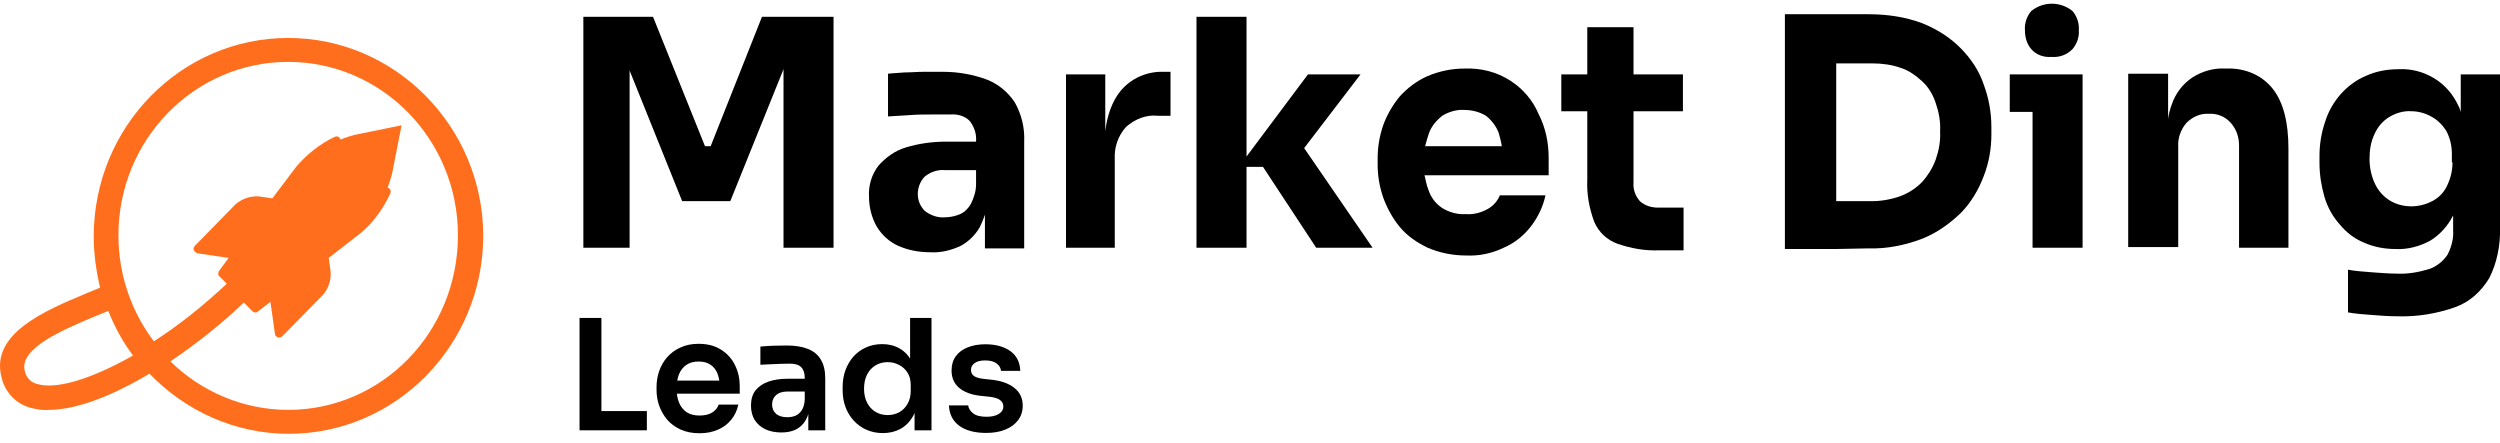
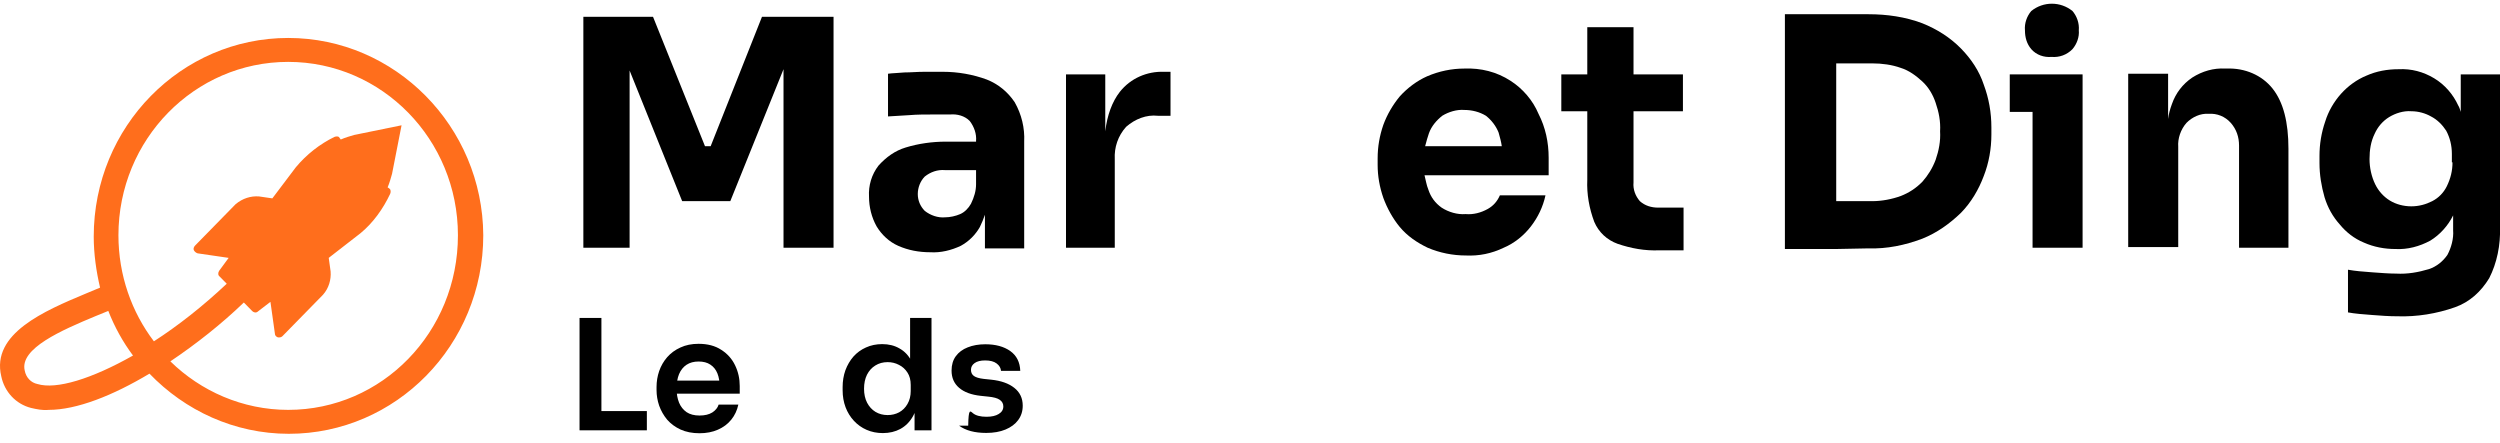
<svg xmlns="http://www.w3.org/2000/svg" width="175" height="31" viewBox="0 0 175 31" fill="none">
  <g clip-path="url(#clip0_1419_9031)">
    <path d="M20.173 2.657C12.68 2.657 6.561 8.86 6.561 16.557C6.561 17.779 6.739 19.002 7.005 20.134L6.029 20.541C3.103 21.764 -0.621 23.348 0.088 26.337C0.31 27.423 1.108 28.284 2.172 28.555C2.571 28.646 2.97 28.736 3.413 28.691C5.364 28.691 7.891 27.695 10.463 26.155C12.946 28.736 16.404 30.366 20.217 30.366C27.71 30.366 33.829 24.163 33.829 16.466C33.785 8.86 27.666 2.657 20.173 2.657ZM2.615 26.88C2.172 26.789 1.817 26.427 1.728 25.929C1.374 24.39 4.3 23.122 6.694 22.126L7.581 21.764C8.024 22.896 8.601 23.937 9.31 24.888C6.428 26.518 3.945 27.287 2.615 26.88ZM20.173 28.691C16.981 28.691 14.054 27.378 11.926 25.295C13.744 24.073 15.518 22.669 17.069 21.175L17.646 21.764C17.779 21.9 17.956 21.9 18.045 21.809L18.931 21.13L19.242 23.348C19.242 23.484 19.331 23.575 19.463 23.62C19.508 23.62 19.508 23.62 19.552 23.62C19.641 23.62 19.73 23.575 19.774 23.529L22.611 20.632C23.011 20.179 23.188 19.59 23.143 19.002L23.011 18.051L25.227 16.331C26.114 15.606 26.823 14.61 27.311 13.569C27.356 13.478 27.356 13.342 27.311 13.252C27.267 13.207 27.223 13.161 27.134 13.116C27.267 12.799 27.356 12.482 27.444 12.165L28.109 8.77L24.784 9.449C24.474 9.539 24.163 9.63 23.853 9.766C23.809 9.72 23.764 9.63 23.72 9.584C23.631 9.539 23.543 9.539 23.41 9.584C22.39 10.082 21.459 10.807 20.705 11.713L19.064 13.886L18.133 13.75C17.557 13.705 16.981 13.886 16.493 14.293L13.655 17.191C13.567 17.281 13.522 17.417 13.567 17.508C13.611 17.598 13.7 17.689 13.833 17.734L16.005 18.051L15.34 18.957C15.251 19.093 15.251 19.274 15.384 19.364L15.872 19.862C14.187 21.447 12.458 22.805 10.773 23.892C9.222 21.854 8.29 19.274 8.29 16.466C8.29 9.766 13.611 4.332 20.173 4.332C26.735 4.332 32.055 9.766 32.055 16.466C32.055 23.258 26.735 28.691 20.173 28.691Z" fill="#FF6E1C" />
    <path d="M49.747 10.232H49.348L45.712 1.177H40.835V17.341H44.072V4.935L47.752 14.081H51.121L54.846 4.844V17.341H58.348V1.177H53.338L49.747 10.232Z" fill="black" />
    <path d="M69.078 5.569C68.102 5.207 67.038 5.026 66.018 5.026C65.619 5.026 65.176 5.026 64.688 5.026C64.2 5.026 63.757 5.071 63.314 5.071C62.87 5.116 62.471 5.116 62.161 5.161V8.15L63.668 8.059C64.2 8.014 64.777 8.014 65.264 8.014C65.752 8.014 66.196 8.014 66.506 8.014C66.994 7.969 67.526 8.104 67.88 8.467C68.191 8.874 68.368 9.372 68.324 9.87V9.915H66.196C65.264 9.915 64.289 10.051 63.402 10.323C62.649 10.549 62.028 11.002 61.496 11.591C61.008 12.225 60.786 12.994 60.831 13.764C60.831 14.488 61.008 15.213 61.363 15.847C61.718 16.435 62.249 16.933 62.87 17.205C63.58 17.522 64.333 17.658 65.132 17.658C65.841 17.703 66.595 17.522 67.26 17.205C67.836 16.888 68.279 16.435 68.59 15.892C68.723 15.62 68.856 15.303 68.945 15.032V17.386H71.693V9.915C71.738 8.965 71.516 8.014 71.028 7.154C70.541 6.429 69.876 5.886 69.078 5.569ZM67.969 14.262C67.792 14.579 67.526 14.851 67.215 14.986C66.905 15.122 66.506 15.213 66.151 15.213C65.663 15.258 65.132 15.077 64.732 14.76C64.422 14.443 64.245 14.036 64.245 13.583C64.245 13.13 64.422 12.677 64.732 12.36C65.132 12.043 65.619 11.862 66.151 11.908H68.324V12.904C68.324 13.356 68.191 13.809 67.969 14.262Z" fill="black" />
    <path d="M78.389 6.429C77.857 7.108 77.502 8.059 77.369 9.191V5.207H74.62V17.341H78.034V11.138C77.99 10.323 78.256 9.508 78.832 8.874C79.453 8.331 80.251 8.014 81.049 8.104H81.936V5.026H81.492C80.295 4.98 79.142 5.478 78.389 6.429Z" fill="black" />
-     <path d="M95.237 5.207H91.557L87.257 10.957V1.177H83.754V17.341H87.257V11.681H88.409L92.134 17.341H96.08L91.291 10.368L95.237 5.207Z" fill="black" />
    <path d="M105.745 5.66C104.77 5.026 103.662 4.754 102.509 4.799C101.622 4.799 100.735 4.98 99.893 5.343C99.183 5.66 98.518 6.158 97.986 6.746C97.499 7.335 97.1 8.014 96.834 8.738C96.568 9.508 96.435 10.278 96.435 11.093V11.545C96.435 12.315 96.568 13.085 96.834 13.854C97.1 14.579 97.499 15.303 97.986 15.892C98.518 16.526 99.183 16.979 99.937 17.341C100.78 17.703 101.711 17.884 102.597 17.884C103.529 17.929 104.415 17.748 105.258 17.341C106.011 17.024 106.677 16.48 107.164 15.847C107.652 15.213 108.007 14.488 108.184 13.673H104.992C104.814 14.081 104.548 14.398 104.149 14.624C103.662 14.896 103.13 15.032 102.597 14.986C102.021 15.032 101.4 14.851 100.913 14.534C100.469 14.217 100.159 13.809 99.982 13.266C99.849 12.949 99.804 12.587 99.716 12.27H108.406V11.047C108.406 9.961 108.184 8.919 107.696 7.969C107.297 7.018 106.588 6.203 105.745 5.66ZM100.026 9.327C100.203 8.829 100.558 8.421 100.957 8.104C101.4 7.833 101.977 7.652 102.509 7.697C103.041 7.697 103.573 7.833 104.016 8.104C104.415 8.421 104.726 8.829 104.903 9.282C104.992 9.599 105.08 9.915 105.125 10.232H99.76C99.849 9.87 99.937 9.599 100.026 9.327Z" fill="black" />
    <path d="M114.79 14.081C114.479 13.719 114.302 13.266 114.346 12.768V7.788H117.805V5.207H114.346V1.902H111.11V5.207H109.292V7.788H111.11V12.587C111.065 13.583 111.243 14.579 111.598 15.53C111.908 16.254 112.484 16.797 113.238 17.069C114.169 17.386 115.145 17.567 116.164 17.522H117.849V14.534H116.076C115.588 14.534 115.145 14.398 114.79 14.081Z" fill="black" />
    <path d="M137.269 3.396C136.515 2.626 135.584 2.037 134.565 1.63C133.367 1.177 132.082 0.996 130.796 0.996H128.49H128.047H124.943V17.431H128.49L130.796 17.386C132.082 17.431 133.367 17.16 134.565 16.707C135.584 16.299 136.471 15.666 137.269 14.896C137.979 14.171 138.511 13.266 138.865 12.315C139.22 11.41 139.397 10.414 139.397 9.417V8.919C139.397 7.878 139.22 6.882 138.865 5.931C138.555 4.98 137.979 4.12 137.269 3.396ZM135.496 11.183C135.274 11.772 134.964 12.27 134.565 12.723C134.121 13.175 133.634 13.492 133.057 13.719C132.436 13.945 131.727 14.081 131.062 14.081H128.535V4.437H131.062C131.727 4.437 132.436 4.528 133.057 4.754C133.634 4.935 134.121 5.297 134.565 5.705C135.008 6.112 135.318 6.656 135.496 7.199C135.717 7.833 135.85 8.512 135.806 9.191C135.85 9.87 135.717 10.549 135.496 11.183Z" fill="black" />
    <path d="M142.279 5.207H140.683V7.833H142.279V17.341H145.781V5.207H145.737H142.279Z" fill="black" />
    <path d="M143.609 3.984C144.141 4.029 144.673 3.848 145.072 3.441C145.383 3.079 145.56 2.581 145.516 2.128C145.56 1.63 145.383 1.132 145.072 0.77C144.23 0.09 143.033 0.09 142.19 0.77C141.88 1.132 141.703 1.63 141.747 2.128C141.747 2.626 141.88 3.079 142.19 3.441C142.545 3.848 143.077 4.029 143.609 3.984Z" fill="black" />
    <path d="M155.89 4.799H155.757C154.959 4.754 154.161 4.98 153.452 5.433C152.787 5.886 152.299 6.52 152.033 7.289C151.9 7.652 151.811 7.968 151.767 8.331V5.161H148.974V17.295H152.476V10.278C152.432 9.689 152.654 9.055 153.053 8.602C153.452 8.195 154.028 7.923 154.604 7.968C155.181 7.923 155.757 8.15 156.156 8.602C156.555 9.055 156.733 9.598 156.733 10.187V17.341H160.191V10.413C160.191 8.557 159.836 7.154 159.083 6.203C158.329 5.252 157.132 4.754 155.89 4.799Z" fill="black" />
    <path d="M175 15.892V5.207H172.252V7.833C172.207 7.697 172.163 7.516 172.074 7.38C171.719 6.61 171.143 5.931 170.389 5.478C169.636 5.026 168.793 4.799 167.906 4.845C167.108 4.845 166.355 4.98 165.645 5.297C164.98 5.569 164.359 6.022 163.872 6.565C163.384 7.108 162.985 7.787 162.763 8.512C162.497 9.282 162.364 10.097 162.364 10.912V11.41C162.364 12.225 162.497 13.04 162.719 13.809C162.941 14.534 163.295 15.168 163.783 15.711C164.226 16.254 164.803 16.707 165.468 16.979C166.177 17.296 166.931 17.431 167.685 17.431C168.527 17.477 169.37 17.25 170.123 16.843C170.788 16.435 171.365 15.801 171.719 15.077V16.118C171.764 16.707 171.586 17.341 171.32 17.839C171.01 18.292 170.567 18.654 170.035 18.835C169.281 19.061 168.527 19.197 167.729 19.152C167.241 19.152 166.665 19.107 166.044 19.061C165.424 19.016 164.847 18.971 164.359 18.88V21.868C164.847 21.959 165.424 22.004 166.044 22.049C166.621 22.095 167.241 22.14 167.818 22.14C169.192 22.185 170.567 21.959 171.852 21.506C172.872 21.144 173.67 20.419 174.247 19.469C174.779 18.427 175.045 17.16 175 15.892ZM171.675 11.364C171.675 11.953 171.542 12.496 171.276 13.04C171.054 13.492 170.7 13.854 170.256 14.081C169.813 14.307 169.325 14.443 168.793 14.443C168.261 14.443 167.729 14.307 167.286 14.036C166.842 13.764 166.488 13.357 166.266 12.904C166 12.36 165.867 11.726 165.867 11.138C165.867 10.504 165.956 9.915 166.222 9.372C166.443 8.874 166.798 8.467 167.241 8.195C167.685 7.923 168.261 7.742 168.793 7.787C169.281 7.787 169.769 7.923 170.168 8.15C170.611 8.376 170.966 8.738 171.232 9.146C171.498 9.644 171.631 10.187 171.631 10.776V11.364H171.675Z" fill="black" />
    <path d="M40.568 30.122V22.256H42.099V30.122H40.568ZM41.884 30.122V28.775H45.28V30.122H41.884Z" fill="black" />
    <path d="M48.967 30.327C48.464 30.327 48.021 30.24 47.64 30.068C47.267 29.896 46.954 29.666 46.702 29.378C46.458 29.084 46.271 28.757 46.142 28.398C46.019 28.039 45.958 27.672 45.958 27.299V27.094C45.958 26.706 46.019 26.333 46.142 25.974C46.271 25.607 46.458 25.284 46.702 25.004C46.954 24.717 47.263 24.49 47.63 24.325C47.996 24.153 48.42 24.067 48.902 24.067C49.535 24.067 50.063 24.207 50.487 24.487C50.918 24.76 51.242 25.122 51.458 25.575C51.673 26.02 51.781 26.502 51.781 27.019V27.558H46.594V26.642H50.843L50.379 27.094C50.379 26.721 50.325 26.401 50.218 26.135C50.11 25.869 49.944 25.665 49.721 25.521C49.506 25.377 49.233 25.306 48.902 25.306C48.571 25.306 48.291 25.381 48.061 25.532C47.831 25.683 47.655 25.902 47.533 26.189C47.418 26.469 47.36 26.807 47.36 27.202C47.36 27.568 47.418 27.895 47.533 28.183C47.648 28.463 47.824 28.685 48.061 28.851C48.298 29.009 48.6 29.087 48.967 29.087C49.333 29.087 49.632 29.016 49.862 28.872C50.092 28.721 50.239 28.538 50.304 28.323H51.684C51.598 28.725 51.432 29.077 51.188 29.378C50.944 29.68 50.631 29.914 50.25 30.079C49.876 30.244 49.448 30.327 48.967 30.327Z" fill="black" />
-     <path d="M56.581 30.122V28.387H56.333V26.459C56.333 26.121 56.25 25.869 56.084 25.704C55.919 25.539 55.664 25.456 55.319 25.456C55.139 25.456 54.924 25.46 54.672 25.467C54.42 25.474 54.165 25.485 53.906 25.5C53.655 25.507 53.428 25.517 53.227 25.532V24.26C53.392 24.246 53.579 24.232 53.788 24.217C53.996 24.203 54.208 24.196 54.424 24.196C54.647 24.189 54.855 24.185 55.049 24.185C55.653 24.185 56.153 24.264 56.548 24.422C56.951 24.58 57.253 24.828 57.454 25.166C57.662 25.503 57.767 25.945 57.767 26.491V30.122H56.581ZM54.694 30.273C54.269 30.273 53.896 30.197 53.572 30.047C53.256 29.896 53.008 29.68 52.828 29.4C52.656 29.12 52.569 28.782 52.569 28.387C52.569 27.956 52.674 27.604 52.882 27.331C53.098 27.058 53.396 26.854 53.777 26.717C54.165 26.581 54.618 26.512 55.136 26.512H56.494V27.407H55.114C54.769 27.407 54.503 27.493 54.316 27.665C54.136 27.831 54.047 28.046 54.047 28.312C54.047 28.578 54.136 28.793 54.316 28.958C54.503 29.123 54.769 29.206 55.114 29.206C55.322 29.206 55.513 29.17 55.685 29.098C55.865 29.019 56.013 28.89 56.128 28.71C56.25 28.524 56.318 28.272 56.333 27.956L56.699 28.376C56.663 28.786 56.562 29.131 56.397 29.411C56.239 29.691 56.016 29.906 55.729 30.057C55.448 30.201 55.103 30.273 54.694 30.273Z" fill="black" />
    <path d="M61.798 30.316C61.388 30.316 61.011 30.24 60.666 30.09C60.321 29.939 60.023 29.727 59.771 29.454C59.519 29.181 59.325 28.865 59.189 28.506C59.052 28.139 58.984 27.744 58.984 27.32V27.094C58.984 26.678 59.048 26.286 59.178 25.92C59.315 25.553 59.501 25.234 59.739 24.961C59.983 24.688 60.274 24.476 60.612 24.325C60.957 24.167 61.338 24.088 61.755 24.088C62.215 24.088 62.618 24.189 62.963 24.39C63.315 24.584 63.595 24.878 63.804 25.273C64.012 25.668 64.127 26.164 64.149 26.76L63.707 26.243V22.256H65.205V30.122H64.019V27.633H64.278C64.257 28.229 64.134 28.728 63.911 29.131C63.689 29.526 63.394 29.824 63.027 30.025C62.668 30.219 62.258 30.316 61.798 30.316ZM62.132 29.055C62.427 29.055 62.697 28.991 62.941 28.861C63.185 28.725 63.38 28.531 63.523 28.279C63.674 28.021 63.75 27.719 63.75 27.374V26.943C63.75 26.599 63.674 26.311 63.523 26.081C63.372 25.844 63.175 25.665 62.93 25.543C62.686 25.413 62.42 25.349 62.132 25.349C61.809 25.349 61.521 25.428 61.27 25.586C61.025 25.737 60.831 25.952 60.688 26.232C60.551 26.512 60.483 26.839 60.483 27.213C60.483 27.586 60.554 27.913 60.698 28.193C60.842 28.466 61.036 28.678 61.281 28.829C61.532 28.98 61.816 29.055 62.132 29.055Z" fill="black" />
-     <path d="M69.036 30.305C68.231 30.305 67.598 30.136 67.138 29.799C66.685 29.454 66.448 28.98 66.426 28.376H67.774C67.796 28.578 67.907 28.761 68.108 28.926C68.31 29.091 68.626 29.174 69.057 29.174C69.417 29.174 69.701 29.109 69.909 28.98C70.125 28.851 70.233 28.674 70.233 28.452C70.233 28.258 70.15 28.103 69.984 27.988C69.826 27.874 69.553 27.798 69.165 27.762L68.647 27.708C67.993 27.637 67.49 27.45 67.138 27.148C66.786 26.846 66.609 26.444 66.609 25.941C66.609 25.539 66.71 25.201 66.911 24.928C67.113 24.655 67.389 24.451 67.742 24.314C68.101 24.171 68.511 24.099 68.971 24.099C69.69 24.099 70.272 24.257 70.718 24.573C71.163 24.889 71.397 25.352 71.419 25.963H70.071C70.056 25.762 69.956 25.589 69.769 25.446C69.582 25.302 69.312 25.23 68.96 25.23C68.644 25.23 68.399 25.291 68.227 25.413C68.054 25.535 67.968 25.694 67.968 25.887C67.968 26.074 68.036 26.218 68.173 26.318C68.317 26.419 68.547 26.487 68.863 26.523L69.381 26.577C70.071 26.649 70.61 26.839 70.998 27.148C71.393 27.457 71.591 27.874 71.591 28.398C71.591 28.786 71.483 29.123 71.268 29.411C71.059 29.691 70.764 29.91 70.383 30.068C70.002 30.226 69.553 30.305 69.036 30.305Z" fill="black" />
+     <path d="M69.036 30.305C68.231 30.305 67.598 30.136 67.138 29.799H67.774C67.796 28.578 67.907 28.761 68.108 28.926C68.31 29.091 68.626 29.174 69.057 29.174C69.417 29.174 69.701 29.109 69.909 28.98C70.125 28.851 70.233 28.674 70.233 28.452C70.233 28.258 70.15 28.103 69.984 27.988C69.826 27.874 69.553 27.798 69.165 27.762L68.647 27.708C67.993 27.637 67.49 27.45 67.138 27.148C66.786 26.846 66.609 26.444 66.609 25.941C66.609 25.539 66.71 25.201 66.911 24.928C67.113 24.655 67.389 24.451 67.742 24.314C68.101 24.171 68.511 24.099 68.971 24.099C69.69 24.099 70.272 24.257 70.718 24.573C71.163 24.889 71.397 25.352 71.419 25.963H70.071C70.056 25.762 69.956 25.589 69.769 25.446C69.582 25.302 69.312 25.23 68.96 25.23C68.644 25.23 68.399 25.291 68.227 25.413C68.054 25.535 67.968 25.694 67.968 25.887C67.968 26.074 68.036 26.218 68.173 26.318C68.317 26.419 68.547 26.487 68.863 26.523L69.381 26.577C70.071 26.649 70.61 26.839 70.998 27.148C71.393 27.457 71.591 27.874 71.591 28.398C71.591 28.786 71.483 29.123 71.268 29.411C71.059 29.691 70.764 29.91 70.383 30.068C70.002 30.226 69.553 30.305 69.036 30.305Z" fill="black" />
  </g>
  <defs>
    <clipPath id="clip0_1419_9031">
      <rect width="175" height="31" fill="white" />
    </clipPath>
  </defs>
</svg>